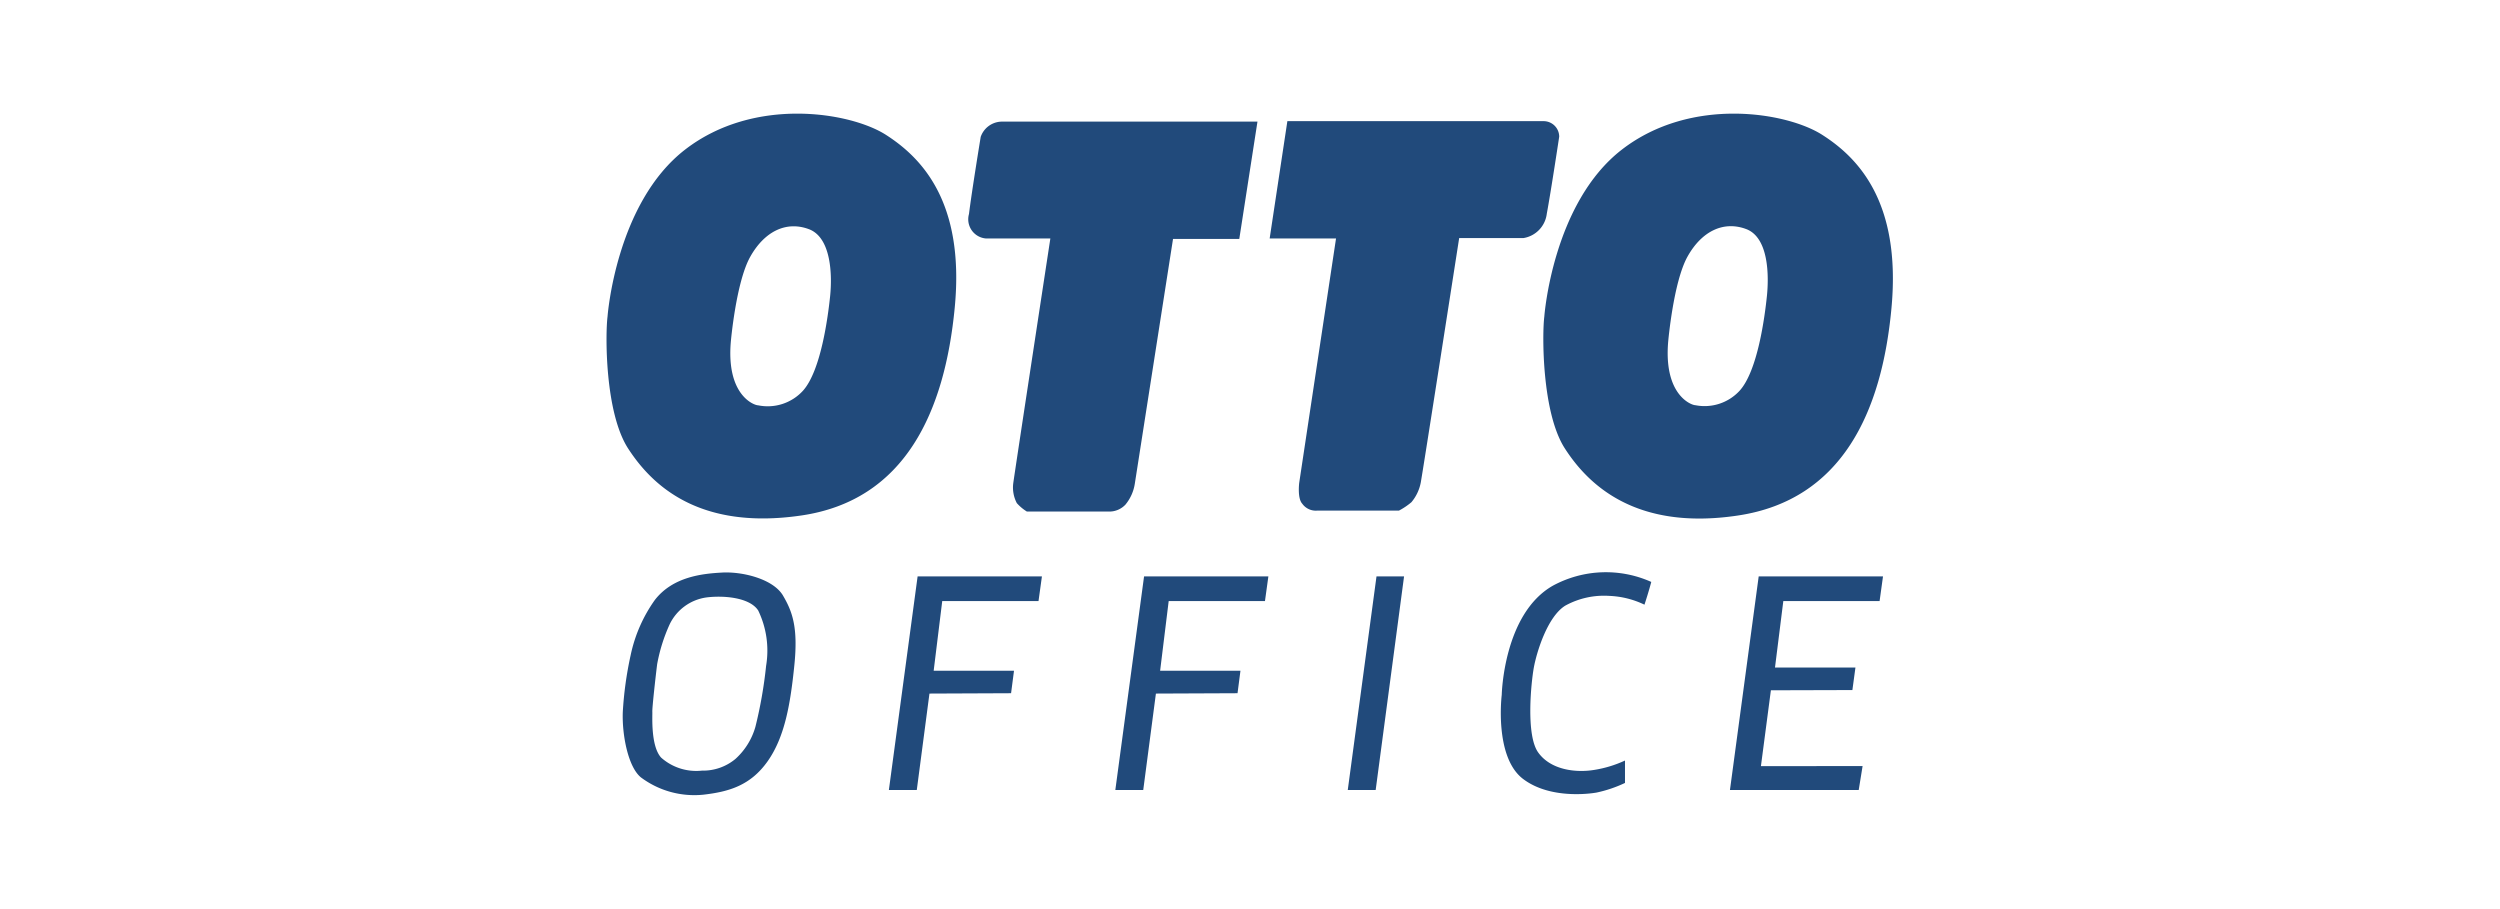
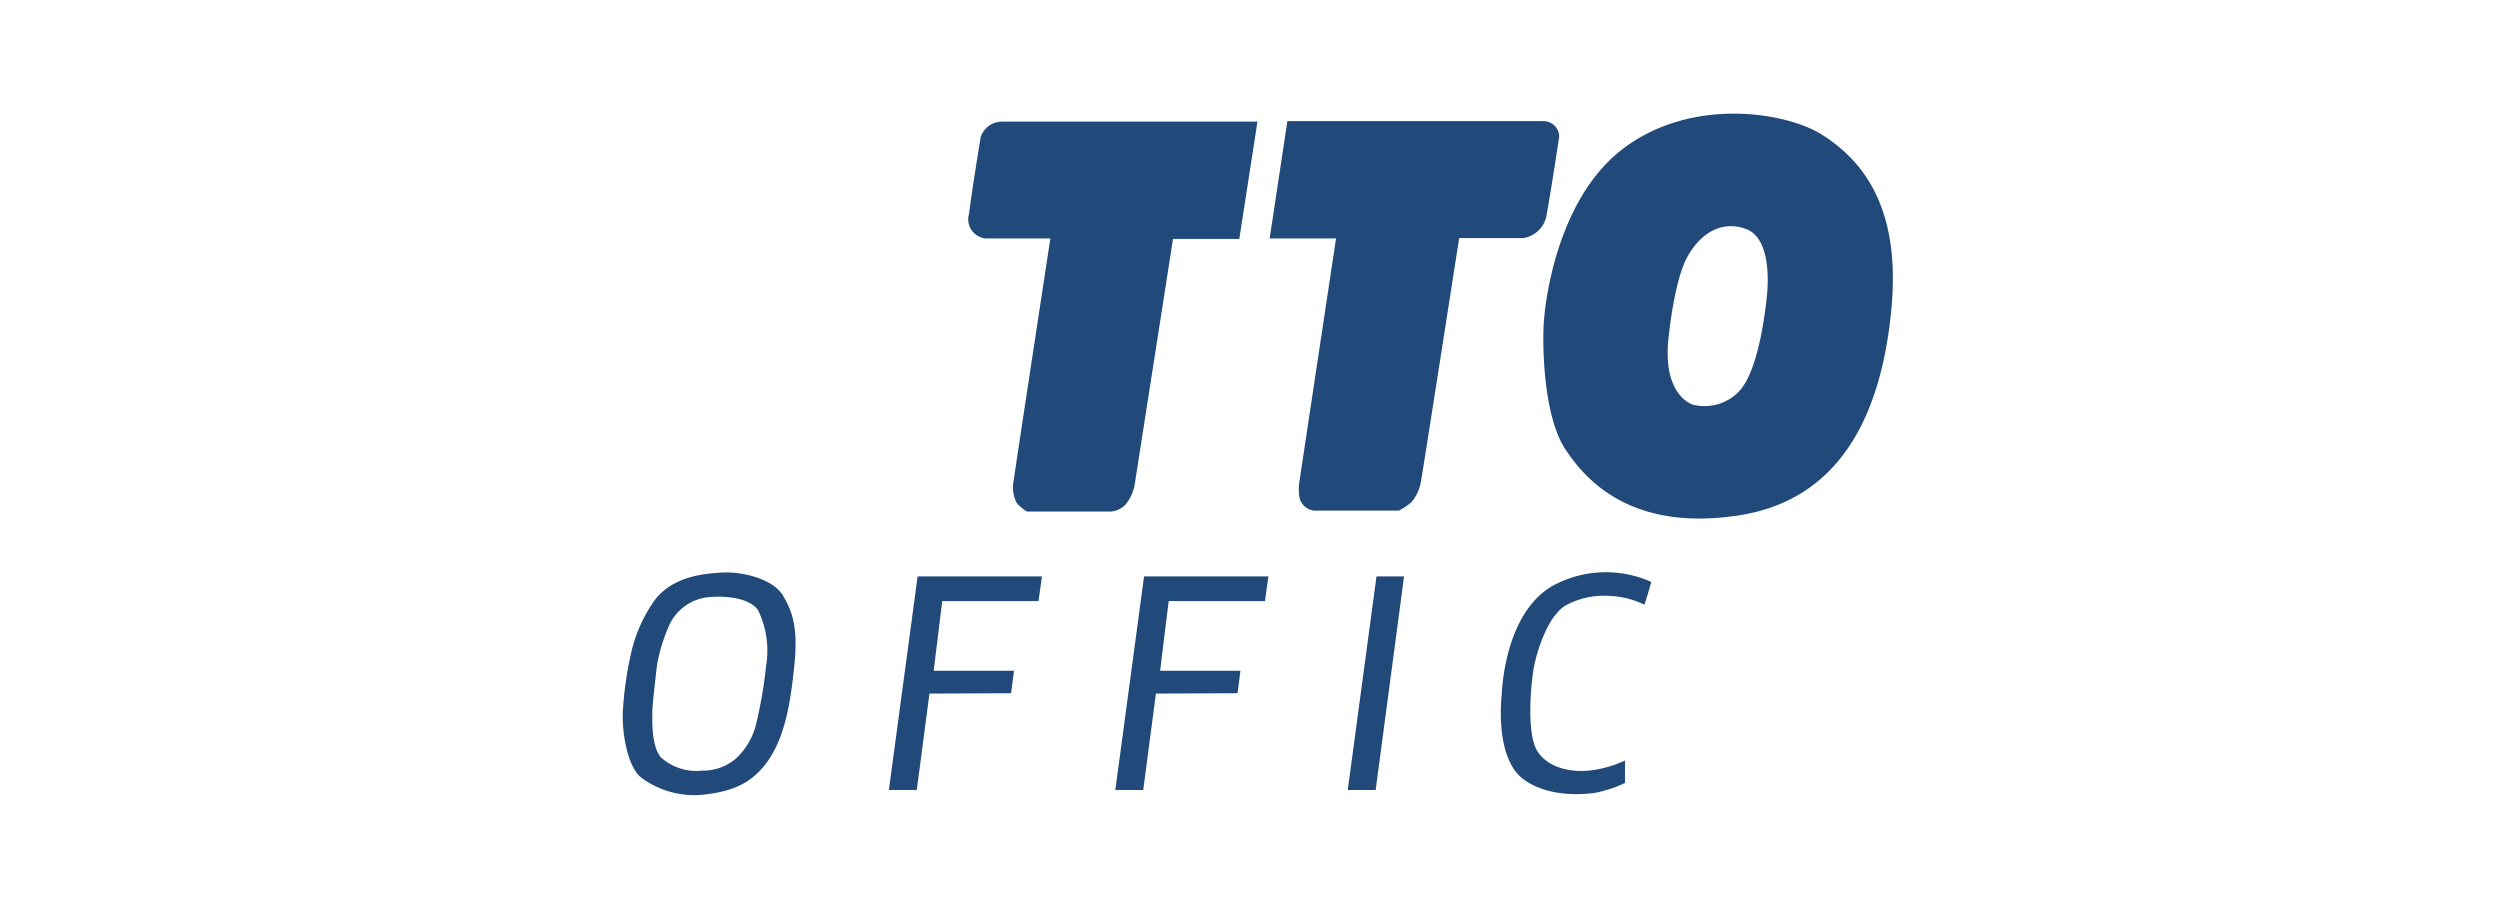
<svg xmlns="http://www.w3.org/2000/svg" width="220" height="80" data-name="Ebene 1" version="1.1" viewBox="0 0 220 80">
  <defs>
    <style>.cls-1,.cls-2{fill:#214a7b;}.cls-1{fill-rule:evenodd;}</style>
  </defs>
  <title>OTTO Office-Logo</title>
  <g transform="matrix(1.032 0 0 1.032 53.381 10.002)">
-     <path class="cls-1" d="m23.84 1.82c-3-1.94-11.22-3.33-17.14 1.24s-6.62 14.24-6.62 14.24c-0.19 1.48-0.24 8.18 1.76 11.26s6 7 14.79 5.7 12.21-8.79 13.06-17.77-2.85-12.74-5.85-14.67zm-4.78 13.74c-0.18 1.73-0.78 6.37-2.32 8.07a4.07 4.07 0 0 1-3.82 1.24c-0.34 0-2.71-0.85-2.33-5.39 0 0 0.44-5.11 1.66-7.28s3.07-3.07 5-2.35 1.99 3.97 1.81 5.71z" />
    <path class="cls-1" d="m103.68 1.82c-3-1.94-11.18-3.33-17.1 1.24s-6.62 14.24-6.62 14.24c-0.19 1.48-0.22 8.18 1.74 11.23s6 7.07 14.81 5.73 12.25-8.79 13.06-17.77-2.87-12.74-5.89-14.67zm-4.74 13.74c-0.18 1.73-0.78 6.37-2.33 8.07a4.06 4.06 0 0 1-3.77 1.23c-0.33 0-2.7-0.85-2.32-5.39 0 0 0.44-5.11 1.65-7.28s3.07-3.07 5-2.35 1.95 3.98 1.77 5.72z" />
    <path class="cls-1" d="m37.84 10.64h-5.52a1.64 1.64 0 0 1-1.42-2.08c0.24-1.94 1-6.58 1-6.58a1.93 1.93 0 0 1 1.74-1.3h21.86l-1.55 10h-5.65l-3.26 20.88a3.66 3.66 0 0 1-0.8 1.78 1.89 1.89 0 0 1-1.41 0.59h-6.99a3.86 3.86 0 0 1-0.86-0.72 2.87 2.87 0 0 1-0.31-1.65c0.08-0.66 3.17-20.92 3.17-20.92z" />
    <path class="cls-1" d="m72.7 10.61h5.47a2.39 2.39 0 0 0 2-2.07c0.36-1.93 1.06-6.58 1.06-6.58a1.33 1.33 0 0 0-1.38-1.32h-21.8l-1.51 10h5.66l-3.14 20.84s-0.17 1.32 0.26 1.78a1.41 1.41 0 0 0 1.24 0.59h7a5.83 5.83 0 0 0 1.07-0.72 3.69 3.69 0 0 0 0.79-1.65c0.13-0.62 3.28-20.87 3.28-20.87z" />
    <path class="cls-2" d="m15.01 41.04c-0.88-1.39-3.46-2-5.14-1.91s-4.2 0.34-5.75 2.33a12.55 12.55 0 0 0-2.07 4.72 30.62 30.62 0 0 0-0.67 4.85c-0.07 2 0.47 4.7 1.55 5.57a7.6 7.6 0 0 0 5.34 1.47c2.14-0.25 4-0.77 5.47-2.86s1.94-4.93 2.27-8.18-0.17-4.59-1-5.99zm-1.41 6.05a37.36 37.36 0 0 1-0.91 5.19 5.83 5.83 0 0 1-1.7 2.74 4.31 4.31 0 0 1-2.86 1 4.5 4.5 0 0 1-3.48-1.11c-0.91-1-0.73-3.6-0.75-3.91s0.26-2.84 0.41-4.05a14.38 14.38 0 0 1 1.06-3.39 4.11 4.11 0 0 1 3.16-2.31c1.46-0.18 3.68 0 4.4 1.12a7.88 7.88 0 0 1 0.67 4.72z" />
    <polygon class="cls-2" points="24.07 57.67 26.45 57.67 27.53 49.45 34.49 49.42 34.74 47.5 27.89 47.5 28.62 41.56 36.83 41.56 37.12 39.46 26.52 39.46" />
    <polygon class="cls-2" points="43.38 57.67 45.76 57.67 46.84 49.45 53.8 49.42 54.05 47.5 47.2 47.5 47.93 41.56 56.14 41.56 56.43 39.46 45.83 39.46" />
    <polygon class="cls-2" points="65.65 39.46 63.2 57.67 65.58 57.67 68 39.46" />
    <path class="cls-2" d="m89.08 39.93a9.47 9.47 0 0 0-8.39 0.32c-4.22 2.4-4.36 9.31-4.36 9.31s-0.66 5.29 1.82 7.17 6.27 1.16 6.27 1.16a11 11 0 0 0 2.42-0.82v-1.91a9.92 9.92 0 0 1-2.63 0.8c-1.58 0.26-3.72 0-4.78-1.5s-0.59-6-0.36-7.25 1.14-4.31 2.68-5.26a6.86 6.86 0 0 1 3.75-0.83 7.59 7.59 0 0 1 3 0.75c0.39-1.19 0.58-1.94 0.58-1.94z" />
-     <polygon class="cls-2" points="106.77 57.67 98.17 57.67 95.79 57.67 98.24 39.46 108.84 39.46 108.55 41.56 100.34 41.56 99.63 47.23 106.49 47.23 106.23 49.15 99.28 49.17 98.43 55.64 107.1 55.63" />
  </g>
</svg>